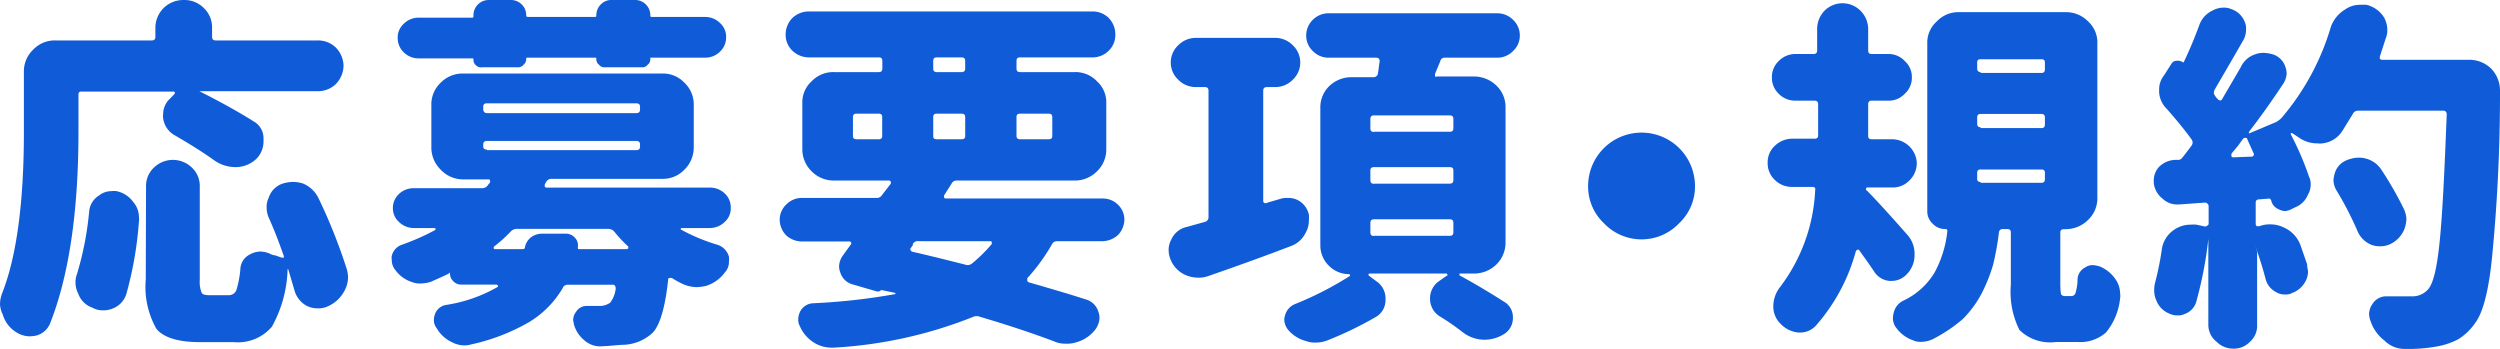
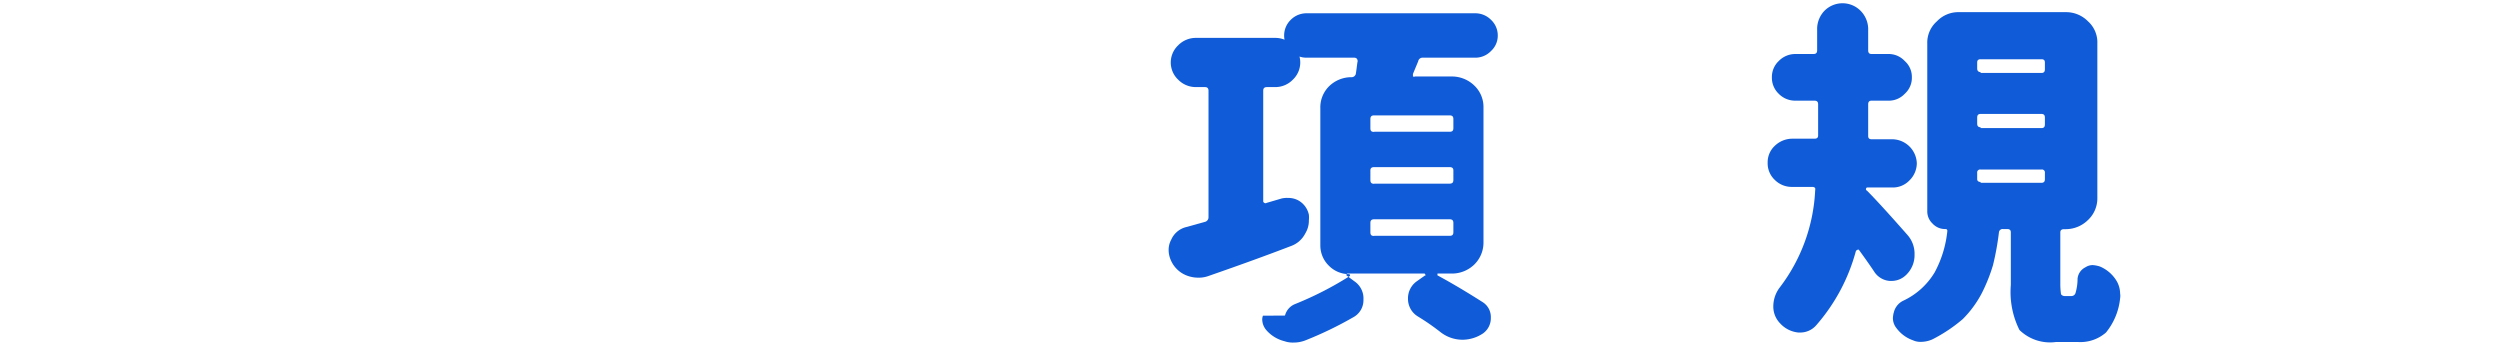
<svg xmlns="http://www.w3.org/2000/svg" viewBox="0 0 176.83 24.7">
  <g fill="#105cd8">
-     <path d="m5.55 6.68v2.65c0 5.7-.69 10.2-2 13.53a1.46 1.46 0 0 1 -1 .88 3 3 0 0 1 -.43.05 1.81 1.81 0 0 1 -1-.31 2.17 2.17 0 0 1 -.92-1.22 2 2 0 0 1 -.2-.71 2.26 2.26 0 0 1 .16-.83c1-2.55 1.53-6.34 1.53-11.39v-4.26a2.1 2.1 0 0 1 .66-1.56 2.1 2.1 0 0 1 1.59-.65h6.78c.19 0 .27-.08.27-.26v-.6a2 2 0 0 1 .58-1.43 2 2 0 0 1 1.43-.57 1.93 1.93 0 0 1 1.42.57 1.88 1.88 0 0 1 .58 1.43v.6c0 .18.08.26.27.26h7.21a1.79 1.79 0 0 1 1.29.52 1.91 1.91 0 0 1 .53 1.27 1.92 1.92 0 0 1 -.53 1.28 1.79 1.79 0 0 1 -1.29.52h-8.38a.05.05 0 0 0 0 0s0 0 0 0c1.5.76 2.77 1.46 3.83 2.13a1.36 1.36 0 0 1 .71 1.17v.25a1.76 1.76 0 0 1 -.47 1.2 2.15 2.15 0 0 1 -1.43.62h-.13a2.6 2.6 0 0 1 -1.4-.44c-.79-.57-1.75-1.17-2.83-1.8a1.61 1.61 0 0 1 -.84-1.22.75.75 0 0 1 0-.28 1.48 1.48 0 0 1 .46-1.08l.36-.37s0 0 0-.07 0-.08-.1-.08h-6.45c-.18-.03-.26.05-.26.2zm-.11 12.72a22.24 22.24 0 0 0 .87-4.48 1.47 1.47 0 0 1 .69-1.09 1.41 1.41 0 0 1 .9-.31 1.09 1.09 0 0 1 .34 0 1.92 1.92 0 0 1 1.17.75 1.67 1.67 0 0 1 .42 1.15.42.42 0 0 1 0 .2 25.94 25.94 0 0 1 -.9 5.2 1.63 1.63 0 0 1 -.95 1 1.72 1.72 0 0 1 -.68.13 1.49 1.49 0 0 1 -.77-.19 1.62 1.62 0 0 1 -1-1 1.69 1.69 0 0 1 -.19-.76 1.53 1.53 0 0 1 .1-.6zm4.89-6.22a1.77 1.77 0 0 1 .55-1.32 1.93 1.93 0 0 1 2.7 0 1.77 1.77 0 0 1 .55 1.32v6.61a2.12 2.12 0 0 0 .13.91c.06.13.24.18.56.18h1.37a.57.57 0 0 0 .53-.36 7.2 7.2 0 0 0 .28-1.46 1.2 1.2 0 0 1 .67-1.06 1.6 1.6 0 0 1 .74-.21 2 2 0 0 1 .63.13 1.2 1.2 0 0 0 .45.15l.45.16a.26.26 0 0 1 .13 0 .24.24 0 0 0 0-.13c-.32-.91-.66-1.82-1.06-2.7a1.76 1.76 0 0 1 -.15-.7 1.41 1.41 0 0 1 .14-.7 1.56 1.56 0 0 1 .95-1 2.51 2.51 0 0 1 .74-.13 2.29 2.29 0 0 1 .74.11 2.14 2.14 0 0 1 1.08 1 38.55 38.55 0 0 1 2 5 2.32 2.32 0 0 1 .11.6 2.06 2.06 0 0 1 -.26 1 2.44 2.44 0 0 1 -1.25 1.12 1.54 1.54 0 0 1 -.63.11 1.73 1.73 0 0 1 -.79-.18 1.8 1.8 0 0 1 -.87-1.12l-.43-1.46s0 0-.05 0 0 0 0 .06a8.83 8.83 0 0 1 -1.11 4 3.15 3.15 0 0 1 -2.69 1.09h-2.4c-1.51 0-2.54-.31-3.07-.93a6 6 0 0 1 -.76-3.49z" />
-     <path d="m28.21 13.73a1.5 1.5 0 0 1 1.05-.42h4.86a.47.47 0 0 0 .4-.23l.13-.16a.14.14 0 0 0 0-.15c0-.06 0-.08-.1-.08h-1.8a2.17 2.17 0 0 1 -1.58-.69 2.19 2.19 0 0 1 -.66-1.56v-3.03a2.1 2.1 0 0 1 .66-1.56 2.17 2.17 0 0 1 1.58-.65h14.08a2.09 2.09 0 0 1 1.58.65 2.1 2.1 0 0 1 .66 1.56v3.07a2.19 2.19 0 0 1 -.66 1.52 2.09 2.09 0 0 1 -1.58.65h-7.83a.4.4 0 0 0 -.37.23l-.1.16s0 .08 0 .15a.14.14 0 0 0 .13.08h11.55a1.5 1.5 0 0 1 1.06.42 1.34 1.34 0 0 1 .42 1 1.29 1.29 0 0 1 -.42 1 1.52 1.52 0 0 1 -1.06.44h-2a.06.06 0 0 0 -.06.05v.05a13.1 13.1 0 0 0 2.62 1.09 1.23 1.23 0 0 1 .79.84 1.72 1.72 0 0 1 0 .36 1.07 1.07 0 0 1 -.29.75 2.63 2.63 0 0 1 -1.29.94 3.26 3.26 0 0 1 -.71.1 2.54 2.54 0 0 1 -.88-.18 6.18 6.18 0 0 1 -.87-.47h-.18a.11.11 0 0 0 -.08.13c-.21 1.95-.58 3.2-1.09 3.74a3.18 3.18 0 0 1 -2.11.86c-.29 0-.82.08-1.64.11a1.69 1.69 0 0 1 -1.11-.45 2.19 2.19 0 0 1 -.71-1.09l-.06-.31a1 1 0 0 1 .21-.6.87.87 0 0 1 .74-.41h.06.79a1.31 1.31 0 0 0 .82-.23 2 2 0 0 0 .39-1 .31.31 0 0 0 -.05-.19.13.13 0 0 0 -.13-.08h-3.2a.36.36 0 0 0 -.37.24 6.89 6.89 0 0 1 -2.32 2.37 14.14 14.14 0 0 1 -4.15 1.61 1.58 1.58 0 0 1 -.47.07 1.88 1.88 0 0 1 -.9-.23 2.4 2.4 0 0 1 -1.08-1 .87.87 0 0 1 -.19-.57 1.25 1.25 0 0 1 .08-.42 1 1 0 0 1 .77-.64 10.47 10.47 0 0 0 3.67-1.28s.05-.08 0-.1l-.08-.06h-2.5a.75.75 0 0 1 -.56-.23.74.74 0 0 1 -.24-.55c0-.07 0-.1-.08 0-.52.26-1 .45-1.24.57a2.51 2.51 0 0 1 -.74.13 1.44 1.44 0 0 1 -.63-.1 2.28 2.28 0 0 1 -1.16-.83 1.1 1.1 0 0 1 -.27-.73.8.8 0 0 1 0-.29 1.1 1.1 0 0 1 .69-.78 16.66 16.66 0 0 0 2.4-1.06s0 0 0-.08a.05.05 0 0 0 -.05-.05h-1.49a1.51 1.51 0 0 1 -1.05-.44 1.29 1.29 0 0 1 -.42-1 1.34 1.34 0 0 1 .42-.96zm5.47-9.1a.48.48 0 0 1 -.19-.42s0-.08-.05-.08h-3.83a1.47 1.47 0 0 1 -1.06-.44 1.37 1.37 0 0 1 -.42-1 1.29 1.29 0 0 1 .42-1 1.47 1.47 0 0 1 1.06-.44h3.75c.08 0 .13 0 .13-.11a1.08 1.08 0 0 1 1.11-1.14h1.51a1.08 1.08 0 0 1 .79.31 1.06 1.06 0 0 1 .32.78c0 .08.05.11.13.11h4.7c.08 0 .13 0 .13-.11a1.06 1.06 0 0 1 .32-.78 1 1 0 0 1 .76-.31h1.59a1.08 1.08 0 0 1 1.15 1.09c0 .08 0 .11.13.11h3.75a1.47 1.47 0 0 1 1.06.44 1.29 1.29 0 0 1 .42 1 1.37 1.37 0 0 1 -.42 1 1.47 1.47 0 0 1 -1.06.44h-3.88s0 0 0 .08a.48.48 0 0 1 -.19.42.48.48 0 0 1 -.42.18h-2.6a.48.48 0 0 1 -.42-.18.48.48 0 0 1 -.19-.42.07.07 0 0 0 -.08-.08h-4.83s-.05 0-.05.08a.51.51 0 0 1 -.19.42.5.5 0 0 1 -.42.18h-2.51a.48.48 0 0 1 -.42-.13zm.76 3.37h10.56c.19 0 .27-.08.27-.26v-.17c0-.19-.08-.26-.27-.26h-10.56c-.18 0-.26.07-.26.26v.13c0 .18.08.3.26.3zm0 2.62h10.56c.19 0 .27-.08.27-.26v-.13c0-.18-.08-.26-.27-.26h-10.56c-.18 0-.26.08-.26.26v.13c0 .14.08.22.26.22zm.53 7h2c.11 0 .16-.05.16-.13a1.16 1.16 0 0 1 .4-.68 1.27 1.27 0 0 1 .76-.28h1.71a.83.83 0 0 1 .66.28.77.77 0 0 1 .21.68c0 .08 0 .13.08.13h3.38a.27.27 0 0 0 .11-.05s0-.11 0-.13a9.11 9.11 0 0 1 -1-1.07.57.57 0 0 0 -.45-.18h-6.41a.59.59 0 0 0 -.45.18 10.16 10.16 0 0 1 -1.21 1.09s0 .06 0 .11z" />
-     <path d="m55.6 14.48a1.53 1.53 0 0 1 1.08-.48h5.32a.43.43 0 0 0 .39-.21l.61-.79a.22.22 0 0 0 0-.16.13.13 0 0 0 -.13-.07h-3.87a2.19 2.19 0 0 1 -1.59-.65 2.17 2.17 0 0 1 -.66-1.56v-3.25a2 2 0 0 1 .66-1.56 2.09 2.09 0 0 1 1.59-.65h3.17c.16 0 .24-.08.24-.26v-.52c0-.19-.08-.26-.24-.26h-4.96a1.7 1.7 0 0 1 -1.16-.47 1.55 1.55 0 0 1 -.48-1.15 1.66 1.66 0 0 1 .48-1.17 1.69 1.69 0 0 1 1.16-.46h20.05a1.61 1.61 0 0 1 1.16.46 1.65 1.65 0 0 1 .47 1.17 1.54 1.54 0 0 1 -.47 1.15 1.62 1.62 0 0 1 -1.16.47h-5.1c-.19 0-.26.07-.26.26v.52c0 .18.07.26.26.26h3.84a2.08 2.08 0 0 1 1.59.65 2 2 0 0 1 .66 1.56v3.25a2.13 2.13 0 0 1 -.66 1.56 2.19 2.19 0 0 1 -1.59.65h-8.3a.4.4 0 0 0 -.4.23l-.53.83v.13a.16.16 0 0 0 .11.08h11.12a1.53 1.53 0 0 1 1.08.44 1.47 1.47 0 0 1 .45 1.07 1.62 1.62 0 0 1 -.45 1.07 1.68 1.68 0 0 1 -1.08.44h-3.23a.4.4 0 0 0 -.37.23 13.3 13.3 0 0 1 -1.74 2.39s0 .11 0 .19a.27.27 0 0 0 .11.1c1.8.52 3.12.91 4 1.2a1.28 1.28 0 0 1 .92.88 1.25 1.25 0 0 1 .08.44 1.48 1.48 0 0 1 -.29.81 2.55 2.55 0 0 1 -1.35.91 2 2 0 0 1 -.71.1 2 2 0 0 1 -.9-.18c-1.61-.6-3.32-1.17-5.2-1.72a.61.61 0 0 0 -.48 0 31.18 31.18 0 0 1 -9.87 2.18h-.21a2.35 2.35 0 0 1 -1.19-.36 2.54 2.54 0 0 1 -1-1.17.88.88 0 0 1 -.11-.47 1.28 1.28 0 0 1 .16-.6 1.08 1.08 0 0 1 .9-.54 44.15 44.15 0 0 0 5.81-.65.05.05 0 0 0 0 0v-.08l-1-.21s0 0 0 0a.32.32 0 0 1 -.32.1l-1.69-.49a1.26 1.26 0 0 1 -.89-.86 1.25 1.25 0 0 1 -.08-.44 1.43 1.43 0 0 1 .29-.78l.55-.76a.1.1 0 0 0 0-.13.1.1 0 0 0 -.1-.07h-3.41a1.68 1.68 0 0 1 -1.08-.44 1.62 1.62 0 0 1 -.45-1.07 1.47 1.47 0 0 1 .45-1.09zm5-4.63h1.56c.16 0 .24-.07.24-.23v-1.33c0-.18-.08-.25-.24-.25h-1.57c-.18 0-.26.07-.26.25v1.33c0 .16.08.23.26.23zm4 7.44-.18.26a.11.11 0 0 0 0 .16.18.18 0 0 0 .13.1c.8.18 2 .47 3.73.91a.49.49 0 0 0 .47-.08 10.73 10.73 0 0 0 1.4-1.38v-.13a.1.1 0 0 0 -.1-.07h-5.05a.4.4 0 0 0 -.45.23zm1.67-12.19h1.73c.19 0 .27-.08.27-.26v-.52c0-.19-.08-.26-.27-.26h-1.73c-.19 0-.26.07-.26.26v.52c-.01.16.07.26.26.26zm0 4.75h1.73c.19 0 .27-.07.27-.23v-1.33c0-.18-.08-.25-.27-.25h-1.73c-.19 0-.26.07-.26.25v1.33c-.01.16.07.23.26.23zm5.89 0h2c.19 0 .27-.07.27-.23v-1.33c0-.18-.08-.25-.27-.25h-2c-.19 0-.26.07-.26.25v1.33c0 .16.1.23.26.23z" />
-     <path d="m91.1 14a1.48 1.48 0 0 1 .76.19 1.52 1.52 0 0 1 .72 1 2 2 0 0 1 0 .39 1.73 1.73 0 0 1 -.26.94 1.82 1.82 0 0 1 -1 .88c-1.69.65-3.62 1.35-5.81 2.11a2 2 0 0 1 -.74.13 2.25 2.25 0 0 1 -.85-.16 2 2 0 0 1 -1.11-1.09 1.8 1.8 0 0 1 -.15-.7 1.49 1.49 0 0 1 .18-.73 1.56 1.56 0 0 1 1.11-.91l1.29-.36a.33.33 0 0 0 .24-.34v-8.93c0-.18-.08-.26-.26-.26h-.64a1.74 1.74 0 0 1 -1.24-.52 1.67 1.67 0 0 1 0-2.44 1.74 1.74 0 0 1 1.24-.52h5.62a1.72 1.72 0 0 1 1.24.52 1.67 1.67 0 0 1 0 2.44 1.72 1.72 0 0 1 -1.24.52h-.58c-.19 0-.27.08-.27.26v7.78a.14.14 0 0 0 .08.15.14.14 0 0 0 .16 0l1.06-.31a1.63 1.63 0 0 1 .45-.04zm-.21 8.32a1.19 1.19 0 0 1 .68-.8 23.89 23.89 0 0 0 3.91-2 .1.1 0 0 0 0-.08s0-.05-.08-.05a2 2 0 0 1 -1.4-.59 2 2 0 0 1 -.61-1.46v-9.67a2.1 2.1 0 0 1 .61-1.56 2.25 2.25 0 0 1 1.58-.65h1.56a.31.31 0 0 0 .32-.23c.08-.52.1-.81.13-.89a.35.35 0 0 0 -.05-.18.26.26 0 0 0 -.19-.08h-3.35a1.53 1.53 0 0 1 -1.14-.47 1.49 1.49 0 0 1 -.47-1.09 1.54 1.54 0 0 1 .47-1.12 1.56 1.56 0 0 1 1.14-.46h11.88a1.56 1.56 0 0 1 1.14.46 1.51 1.51 0 0 1 .48 1.12 1.47 1.47 0 0 1 -.48 1.09 1.53 1.53 0 0 1 -1.14.47h-3.69a.31.31 0 0 0 -.32.26l-.37.89s0 .1 0 .18a.25.25 0 0 0 .16 0h2.58a2.27 2.27 0 0 1 1.61.65 2.09 2.09 0 0 1 .64 1.56v9.52a2.17 2.17 0 0 1 -.64 1.56 2.27 2.27 0 0 1 -1.61.65h-1a.05.05 0 0 0 0 .05.1.1 0 0 0 0 .08c1 .54 2.06 1.17 3.19 1.89a1.24 1.24 0 0 1 .58 1.1 1.32 1.32 0 0 1 -.55 1.11 2.62 2.62 0 0 1 -1.43.45h-.03a2.52 2.52 0 0 1 -1.5-.5c-.5-.39-1-.75-1.64-1.14a1.45 1.45 0 0 1 -.71-1.27 1.47 1.47 0 0 1 .63-1.23l.58-.41c.06 0 .06 0 0-.08s0-.05-.08-.05h-5.4s-.08 0-.08.05 0 .08 0 .08l.55.41a1.46 1.46 0 0 1 .65 1.3 1.37 1.37 0 0 1 -.72 1.25 26 26 0 0 1 -3.4 1.64 2.29 2.29 0 0 1 -.82.15 1.79 1.79 0 0 1 -.66-.1 2.48 2.48 0 0 1 -1.27-.78 1.19 1.19 0 0 1 -.29-.73.75.75 0 0 1 .05-.29zm6.31-13h5.33c.19 0 .27-.07.27-.26v-.64c0-.18-.08-.26-.27-.26h-5.33c-.19 0-.27.08-.27.26v.65c0 .19.07.26.27.26zm0 3.67h5.33c.19 0 .27-.08.27-.26v-.68c0-.15-.08-.23-.27-.23h-5.33c-.19 0-.27.08-.27.23v.68c0 .19.07.27.27.27zm0 3.69h5.33c.19 0 .27-.07.27-.26v-.65c0-.18-.08-.26-.27-.26h-5.33c-.19 0-.27.08-.27.26v.65c0 .2.07.27.27.27z" />
-     <path d="m112.33 13.16a3.78 3.78 0 0 1 7.56 0 3.56 3.56 0 0 1 -1.11 2.62 3.67 3.67 0 0 1 -5.34 0 3.56 3.56 0 0 1 -1.11-2.62z" />
+     <path d="m91.1 14a1.48 1.48 0 0 1 .76.19 1.52 1.52 0 0 1 .72 1 2 2 0 0 1 0 .39 1.73 1.73 0 0 1 -.26.94 1.82 1.82 0 0 1 -1 .88c-1.69.65-3.62 1.35-5.81 2.11a2 2 0 0 1 -.74.13 2.25 2.25 0 0 1 -.85-.16 2 2 0 0 1 -1.11-1.09 1.8 1.8 0 0 1 -.15-.7 1.49 1.49 0 0 1 .18-.73 1.56 1.56 0 0 1 1.11-.91l1.29-.36a.33.33 0 0 0 .24-.34v-8.93c0-.18-.08-.26-.26-.26h-.64a1.74 1.74 0 0 1 -1.24-.52 1.67 1.67 0 0 1 0-2.44 1.74 1.74 0 0 1 1.24-.52h5.62a1.72 1.72 0 0 1 1.24.52 1.67 1.67 0 0 1 0 2.44 1.72 1.72 0 0 1 -1.24.52h-.58c-.19 0-.27.08-.27.26v7.78a.14.14 0 0 0 .08.15.14.14 0 0 0 .16 0l1.06-.31a1.63 1.63 0 0 1 .45-.04zm-.21 8.32a1.19 1.19 0 0 1 .68-.8 23.89 23.89 0 0 0 3.91-2 .1.1 0 0 0 0-.08s0-.05-.08-.05a2 2 0 0 1 -1.4-.59 2 2 0 0 1 -.61-1.46v-9.67a2.1 2.1 0 0 1 .61-1.56 2.25 2.25 0 0 1 1.58-.65a.31.31 0 0 0 .32-.23c.08-.52.1-.81.13-.89a.35.35 0 0 0 -.05-.18.26.26 0 0 0 -.19-.08h-3.35a1.53 1.53 0 0 1 -1.14-.47 1.49 1.49 0 0 1 -.47-1.09 1.54 1.54 0 0 1 .47-1.12 1.56 1.56 0 0 1 1.14-.46h11.88a1.56 1.56 0 0 1 1.14.46 1.51 1.51 0 0 1 .48 1.12 1.47 1.47 0 0 1 -.48 1.09 1.53 1.53 0 0 1 -1.14.47h-3.69a.31.31 0 0 0 -.32.26l-.37.89s0 .1 0 .18a.25.25 0 0 0 .16 0h2.58a2.27 2.27 0 0 1 1.61.65 2.09 2.09 0 0 1 .64 1.56v9.52a2.17 2.17 0 0 1 -.64 1.56 2.27 2.27 0 0 1 -1.61.65h-1a.05.05 0 0 0 0 .05.1.1 0 0 0 0 .08c1 .54 2.06 1.17 3.19 1.89a1.24 1.24 0 0 1 .58 1.1 1.32 1.32 0 0 1 -.55 1.11 2.62 2.62 0 0 1 -1.43.45h-.03a2.52 2.52 0 0 1 -1.5-.5c-.5-.39-1-.75-1.64-1.14a1.45 1.45 0 0 1 -.71-1.27 1.47 1.47 0 0 1 .63-1.23l.58-.41c.06 0 .06 0 0-.08s0-.05-.08-.05h-5.4s-.08 0-.08.05 0 .08 0 .08l.55.41a1.46 1.46 0 0 1 .65 1.3 1.37 1.37 0 0 1 -.72 1.25 26 26 0 0 1 -3.4 1.64 2.29 2.29 0 0 1 -.82.15 1.79 1.79 0 0 1 -.66-.1 2.48 2.48 0 0 1 -1.27-.78 1.19 1.19 0 0 1 -.29-.73.75.75 0 0 1 .05-.29zm6.31-13h5.33c.19 0 .27-.07.27-.26v-.64c0-.18-.08-.26-.27-.26h-5.33c-.19 0-.27.08-.27.26v.65c0 .19.07.26.27.26zm0 3.67h5.33c.19 0 .27-.08.27-.26v-.68c0-.15-.08-.23-.27-.23h-5.33c-.19 0-.27.08-.27.23v.68c0 .19.07.27.27.27zm0 3.69h5.33c.19 0 .27-.07.27-.26v-.65c0-.18-.08-.26-.27-.26h-5.33c-.19 0-.27.08-.27.26v.65c0 .2.07.27.27.27z" />
    <path d="m135.42 18a1.93 1.93 0 0 1 -.58 1.43 1.46 1.46 0 0 1 -1 .44h-.19a1.43 1.43 0 0 1 -1.08-.65c-.19-.29-.53-.78-1.08-1.54 0 0-.08-.07-.11 0a.16.16 0 0 0 -.11.08 13.14 13.14 0 0 1 -2.8 5.24 1.49 1.49 0 0 1 -1.11.52h-.16a2 2 0 0 1 -1.29-.65 1.69 1.69 0 0 1 -.48-1.22 2.21 2.21 0 0 1 .45-1.31 12.26 12.26 0 0 0 2.51-6.86.55.55 0 0 0 0-.18.26.26 0 0 0 -.19-.08h-1.42a1.69 1.69 0 0 1 -1.24-.49 1.61 1.61 0 0 1 -.51-1.23 1.58 1.58 0 0 1 .51-1.19 1.79 1.79 0 0 1 1.24-.5h1.56c.18 0 .26-.07.26-.23v-2.2c0-.18-.08-.26-.26-.26h-1.34a1.62 1.62 0 0 1 -1.19-.49 1.56 1.56 0 0 1 -.48-1.17 1.54 1.54 0 0 1 .48-1.14 1.63 1.63 0 0 1 1.19-.5h1.27c.18 0 .26-.08.26-.26v-1.56a1.86 1.86 0 0 1 .53-1.25 1.8 1.8 0 0 1 2.53 0 1.86 1.86 0 0 1 .55 1.25v1.56c0 .18.08.26.24.26h1.16a1.55 1.55 0 0 1 1.19.5 1.49 1.49 0 0 1 .5 1.14 1.51 1.51 0 0 1 -.5 1.17 1.54 1.54 0 0 1 -1.19.49h-1.16c-.16 0-.24.08-.24.26v2.24c0 .16.08.23.24.23h1.45a1.76 1.76 0 0 1 1.75 1.69 1.71 1.71 0 0 1 -.53 1.23 1.61 1.61 0 0 1 -1.22.49h-1.71c-.08 0-.11 0-.14.11a.13.13 0 0 0 .08.12c.58.58 1.53 1.62 2.86 3.13a2 2 0 0 1 .5 1.38zm-1.48 4.16a1.24 1.24 0 0 1 .68-.89 5.12 5.12 0 0 0 2.22-2 7.78 7.78 0 0 0 .9-2.94.12.12 0 0 0 -.13-.13 1.19 1.19 0 0 1 -.92-.39 1.17 1.17 0 0 1 -.37-.86v-11.88a2 2 0 0 1 .68-1.56 2.09 2.09 0 0 1 1.58-.65h7.53a2.17 2.17 0 0 1 1.58.65 2 2 0 0 1 .66 1.56v10.93a2.1 2.1 0 0 1 -.66 1.56 2.25 2.25 0 0 1 -1.58.65h-.11c-.19 0-.27.08-.27.23v3.64a5 5 0 0 0 .05.73.31.31 0 0 0 .27.13h.47a.3.3 0 0 0 .29-.23 3.62 3.62 0 0 0 .14-1 1 1 0 0 1 .55-.8.94.94 0 0 1 .53-.16 2.19 2.19 0 0 1 .5.1 2.51 2.51 0 0 1 1.11.91 1.79 1.79 0 0 1 .32 1 1 1 0 0 1 0 .34 4.54 4.54 0 0 1 -1 2.42 2.75 2.75 0 0 1 -2 .67h-1.53a3.1 3.1 0 0 1 -2.59-.85 6 6 0 0 1 -.61-3.18v-3.73c0-.15-.08-.23-.26-.23h-.29a.26.26 0 0 0 -.29.23 19.55 19.55 0 0 1 -.42 2.32 11.91 11.91 0 0 1 -.8 2 7.5 7.5 0 0 1 -1.34 1.82 10.85 10.85 0 0 1 -2.14 1.43 2 2 0 0 1 -.82.18 1.25 1.25 0 0 1 -.56-.11 2.46 2.46 0 0 1 -1.16-.85 1.13 1.13 0 0 1 -.26-.76 2.64 2.64 0 0 1 .05-.33zm6.15-17h4.31c.16 0 .24-.08.24-.26v-.48c0-.16-.08-.23-.24-.23h-4.31c-.16 0-.24.07-.24.23v.42c0 .16.08.26.24.26zm0 3.9h4.31c.16 0 .24-.08.24-.26v-.48c0-.18-.08-.26-.24-.26h-4.31c-.16 0-.24.08-.24.26v.42c0 .18.08.26.24.26zm0 3.87h4.31c.16 0 .24-.08.24-.26v-.44a.21.21 0 0 0 -.24-.24h-4.31a.21.21 0 0 0 -.24.24v.44c0 .12.08.2.24.2z" />
-     <path d="m152.69 11.83a1.69 1.69 0 0 1 1.14-.52h.21a.36.36 0 0 0 .34-.19c.08-.08.29-.36.64-.83a.36.36 0 0 0 0-.42c-.42-.59-1-1.3-1.74-2.15a1.8 1.8 0 0 1 -.56-1.17v-.21a1.57 1.57 0 0 1 .34-1l.53-.83a.42.42 0 0 1 .37-.21.57.57 0 0 1 .42.1.09.09 0 0 0 .08 0s0 0 0 0c.42-.88.79-1.77 1.11-2.65a1.78 1.78 0 0 1 .92-1 1.62 1.62 0 0 1 .77-.21 1.28 1.28 0 0 1 .58.11 1.53 1.53 0 0 1 .92.86 1.18 1.18 0 0 1 .11.57 1.62 1.62 0 0 1 -.16.7c-1.06 1.85-1.74 3-2.06 3.56-.08.16-.08.29 0 .39l.1.16.13.13a.17.17 0 0 0 .16.08.12.12 0 0 0 .13-.08l1.32-2.26a1.7 1.7 0 0 1 1-.91 1.62 1.62 0 0 1 .64-.11 2.49 2.49 0 0 1 .71.13 1.37 1.37 0 0 1 .82.89 1.47 1.47 0 0 1 .08.44 1.44 1.44 0 0 1 -.26.75c-.88 1.33-1.69 2.45-2.41 3.38v.08s.06.05.08 0l1.85-.78a1.8 1.8 0 0 0 .37-.28 17.54 17.54 0 0 0 3.49-6.43 2.35 2.35 0 0 1 1-1.24 1.8 1.8 0 0 1 1.04-.34 3.89 3.89 0 0 1 .48 0 2 2 0 0 1 1.24.88 1.82 1.82 0 0 1 .24.91 1.49 1.49 0 0 1 -.11.58l-.42 1.29v.16s.08.07.16.07h6.15a2.19 2.19 0 0 1 1.59.65 2.23 2.23 0 0 1 .6 1.49 118.54 118.54 0 0 1 -.58 12c-.24 2.26-.63 3.74-1.16 4.45a4 4 0 0 1 -1.22 1.18 5.24 5.24 0 0 1 -1.58.52 11.14 11.14 0 0 1 -2.11.16h-.06a2 2 0 0 1 -1.45-.58 2.9 2.9 0 0 1 -1-1.4 1.6 1.6 0 0 1 -.1-.47 1.27 1.27 0 0 1 .24-.73 1.13 1.13 0 0 1 1-.54h1.77a1.46 1.46 0 0 0 1.13-.46c.4-.4.66-1.54.85-3.39s.34-4.78.5-9a.27.27 0 0 0 -.06-.21.23.23 0 0 0 -.16-.07h-6.05a.39.39 0 0 0 -.37.23l-.74 1.2a1.9 1.9 0 0 1 -1.42.88 1 1 0 0 1 -.32 0 2.23 2.23 0 0 1 -1.35-.42l-.47-.31s-.06 0-.08 0 0 .05 0 .11a20.46 20.46 0 0 1 1.29 3 1.13 1.13 0 0 1 .11.54 1.39 1.39 0 0 1 -.19.7 1.61 1.61 0 0 1 -.92.91l-.32.16a1.29 1.29 0 0 1 -.39.1 1.11 1.11 0 0 1 -.45-.13.87.87 0 0 1 -.53-.65c-.06-.07-.11-.13-.19-.1l-.63.05c-.19 0-.27.08-.27.24v1.5a.23.23 0 0 0 .08.16s.11 0 .19 0a1.93 1.93 0 0 1 .74-.13 2.14 2.14 0 0 1 1 .23 2.19 2.19 0 0 1 1.16 1.25l.47 1.35c0 .24.06.42.06.49a1.45 1.45 0 0 1 -.19.73 1.73 1.73 0 0 1 -.95.81.88.88 0 0 1 -.47.1 1.18 1.18 0 0 1 -.67-.18 1.44 1.44 0 0 1 -.71-.88c-.13-.5-.32-1.17-.61-2s0 0 0 .06v5.17a1.5 1.5 0 0 1 -.5 1.17 1.56 1.56 0 0 1 -1.19.49 1.65 1.65 0 0 1 -1.18-.49 1.51 1.51 0 0 1 -.58-1.17v-6.1s0 0 0 0a27.85 27.85 0 0 1 -.87 4.5 1.31 1.31 0 0 1 -.8.81 1.09 1.09 0 0 1 -.5.1 1.37 1.37 0 0 1 -.66-.16 1.61 1.61 0 0 1 -.84-.88 1.72 1.72 0 0 1 -.16-.73c0-.08 0-.26.05-.49a21.27 21.27 0 0 0 .48-2.34 2 2 0 0 1 .84-1.43 2.06 2.06 0 0 1 1.22-.39 2.55 2.55 0 0 1 .39 0l.61.13a.21.21 0 0 0 .18-.08c.06 0 .08-.07.08-.15v-1.2a.22.22 0 0 0 -.08-.18.23.23 0 0 0 -.18-.08l-1.8.13h-.13a1.47 1.47 0 0 1 -1.08-.42 1.63 1.63 0 0 1 -.61-1.09v-.18a1.42 1.42 0 0 1 .35-.94zm5.15-.75.08.05 1.32-.05a.17.17 0 0 0 .16-.08.15.15 0 0 0 0-.16l-.45-1c0-.05 0-.08-.1-.08a.26.26 0 0 0 -.14 0c-.13.16-.26.34-.39.53l-.48.57s-.02.14 0 .22zm7.29 1.22a1.42 1.42 0 0 1 .79-.94 2.39 2.39 0 0 1 .88-.21c.1 0 .29 0 .52.06a1.87 1.87 0 0 1 1.11.78 24.31 24.31 0 0 1 1.57 2.73 1.9 1.9 0 0 1 .21.78 2.44 2.44 0 0 1 -.13.67 2 2 0 0 1 -1 1.09 1.63 1.63 0 0 1 -.71.16 1.74 1.74 0 0 1 -.63-.1 1.81 1.81 0 0 1 -1-1 23.33 23.33 0 0 0 -1.45-2.81 1.48 1.48 0 0 1 -.24-.78 2.3 2.3 0 0 1 .08-.43z" />
  </g>
</svg>